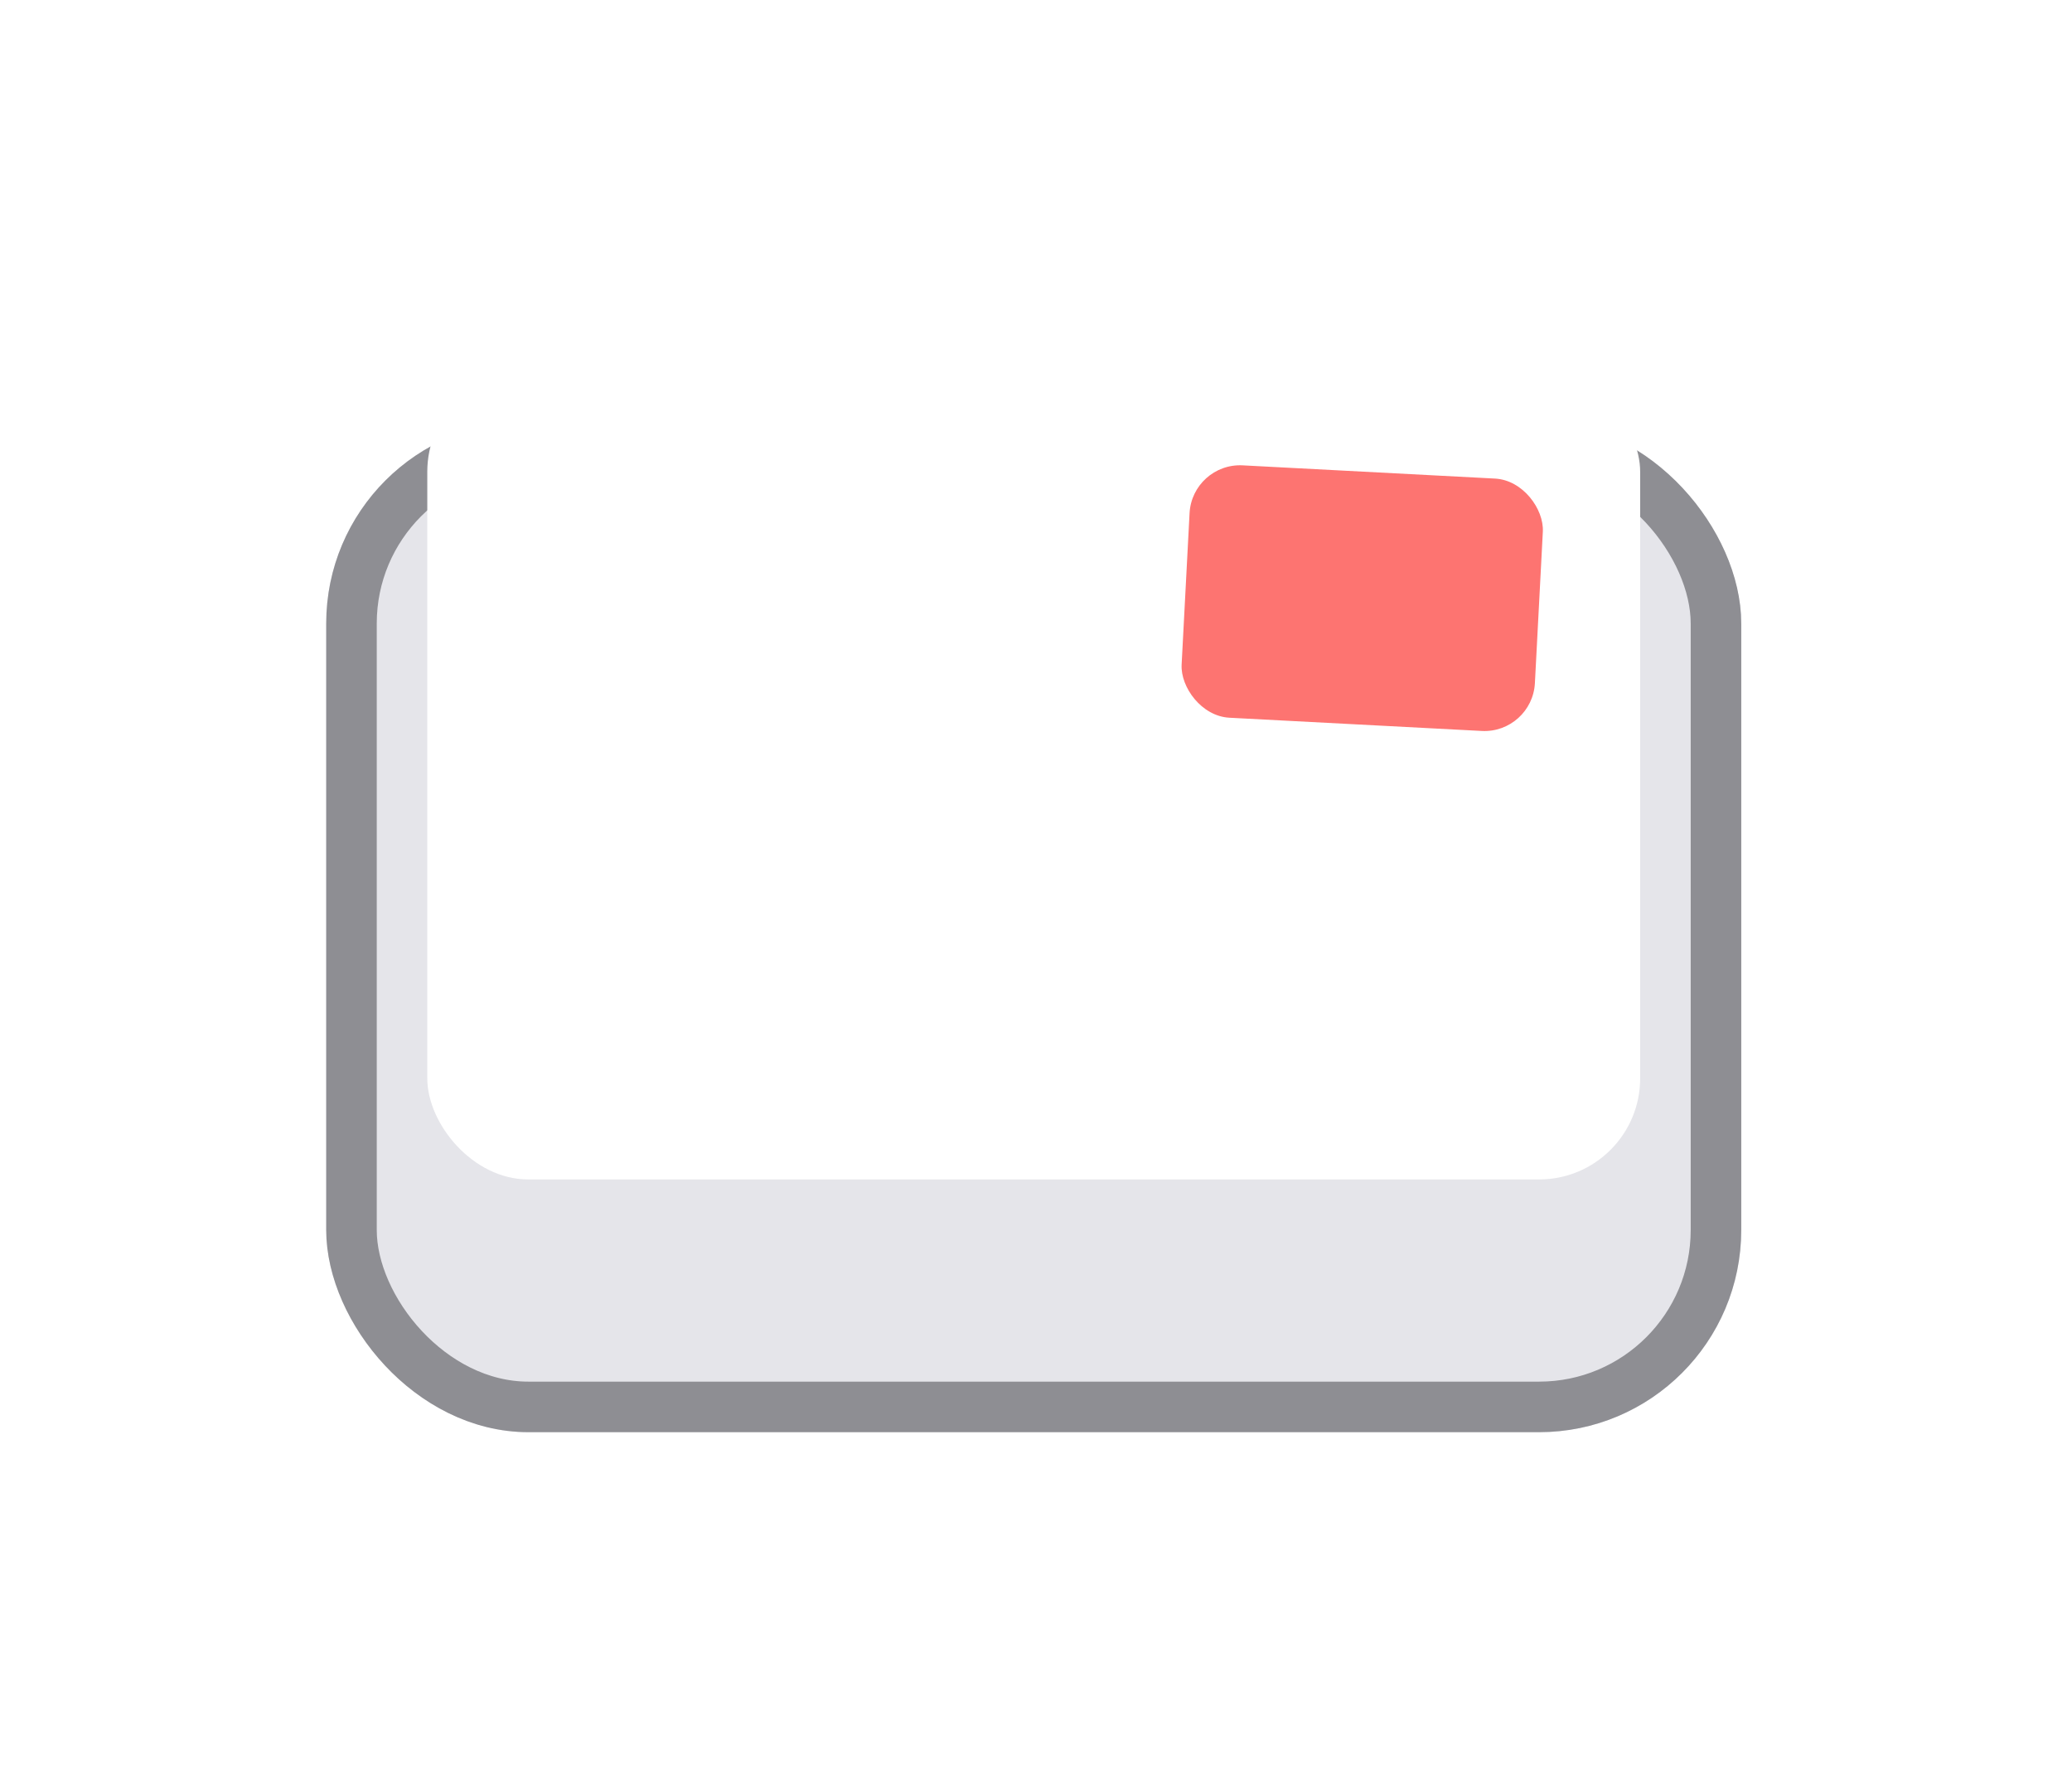
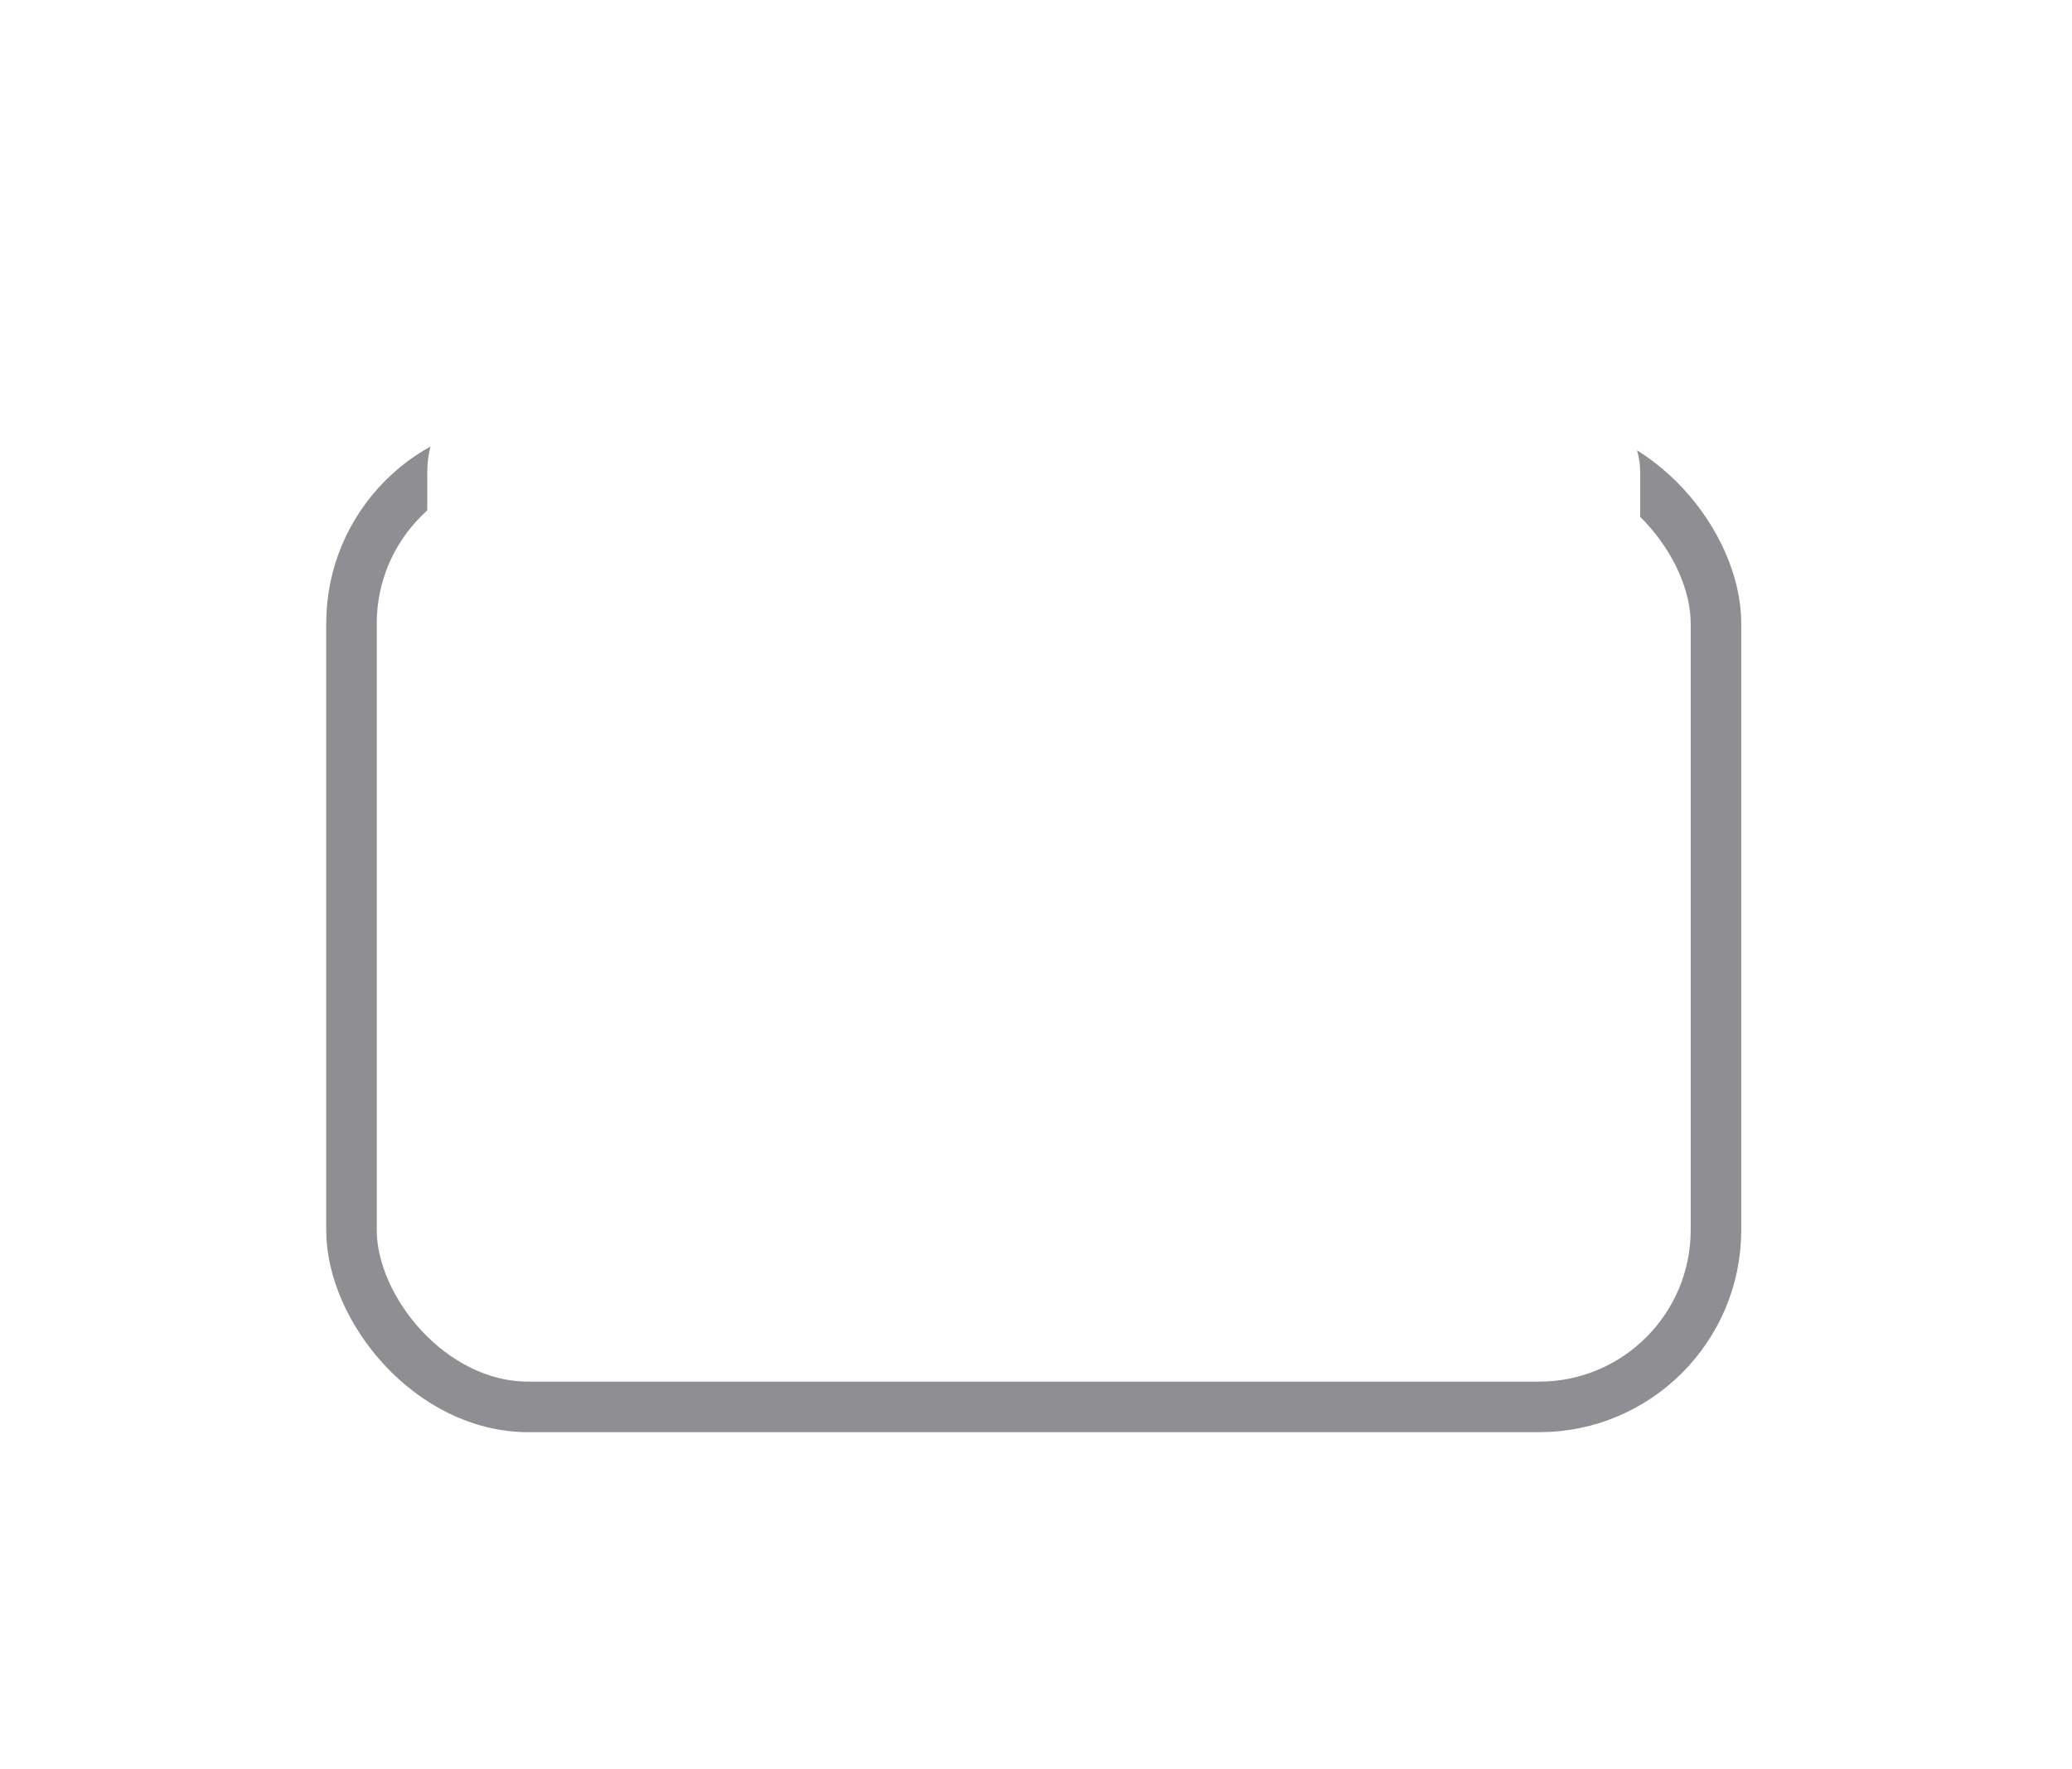
<svg xmlns="http://www.w3.org/2000/svg" width="41" height="35" viewBox="0 0 41 35" fill="none">
  <g filter="url(#filter0_d)">
-     <rect x="6.455" y="6.334" width="28" height="20" rx="4" fill="#E5E5EA" />
    <rect x="6.955" y="6.834" width="27" height="19" rx="3.5" stroke="#8E8E93" />
  </g>
  <rect x="8.455" y="7.334" width="24" height="16" rx="2" fill="white" />
-   <rect x="23.591" y="9.154" width="7" height="5" rx="1" transform="rotate(3 23.591 9.154)" fill="#FD7471" />
  <defs>
    <filter id="filter0_d" x="0.455" y="2.334" width="40" height="32" filterUnits="userSpaceOnUse" color-interpolation-filters="sRGB">
      <feFlood flood-opacity="0" result="BackgroundImageFix" />
      <feColorMatrix in="SourceAlpha" type="matrix" values="0 0 0 0 0 0 0 0 0 0 0 0 0 0 0 0 0 0 127 0" />
      <feOffset dy="2" />
      <feGaussianBlur stdDeviation="3" />
      <feColorMatrix type="matrix" values="0 0 0 0 0.145 0 0 0 0 0.145 0 0 0 0 0.149 0 0 0 0.08 0" />
      <feBlend mode="normal" in2="BackgroundImageFix" result="effect1_dropShadow" />
      <feBlend mode="normal" in="SourceGraphic" in2="effect1_dropShadow" result="shape" />
    </filter>
  </defs>
</svg>